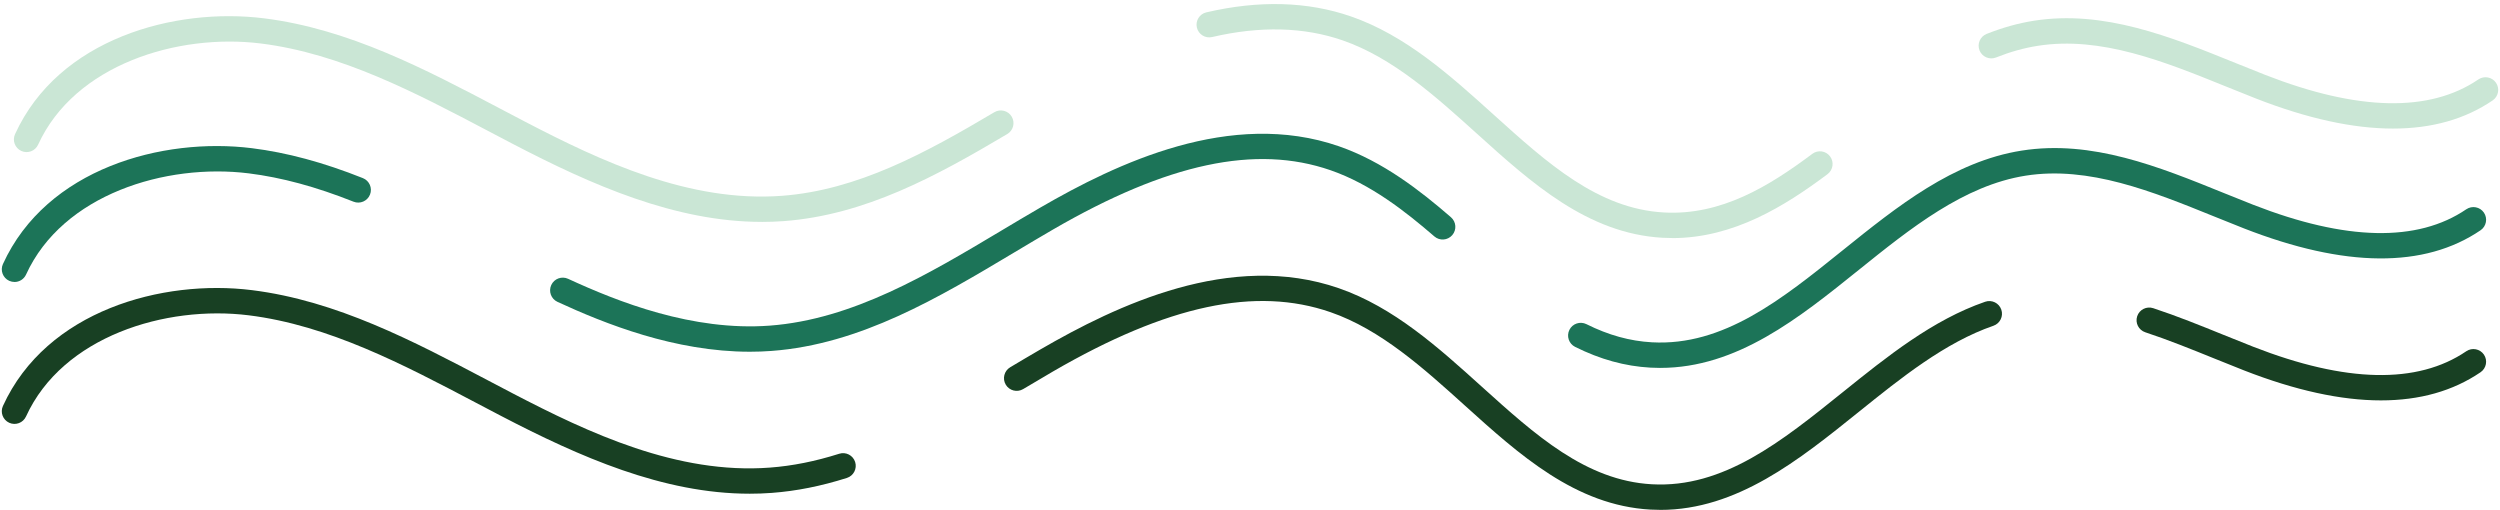
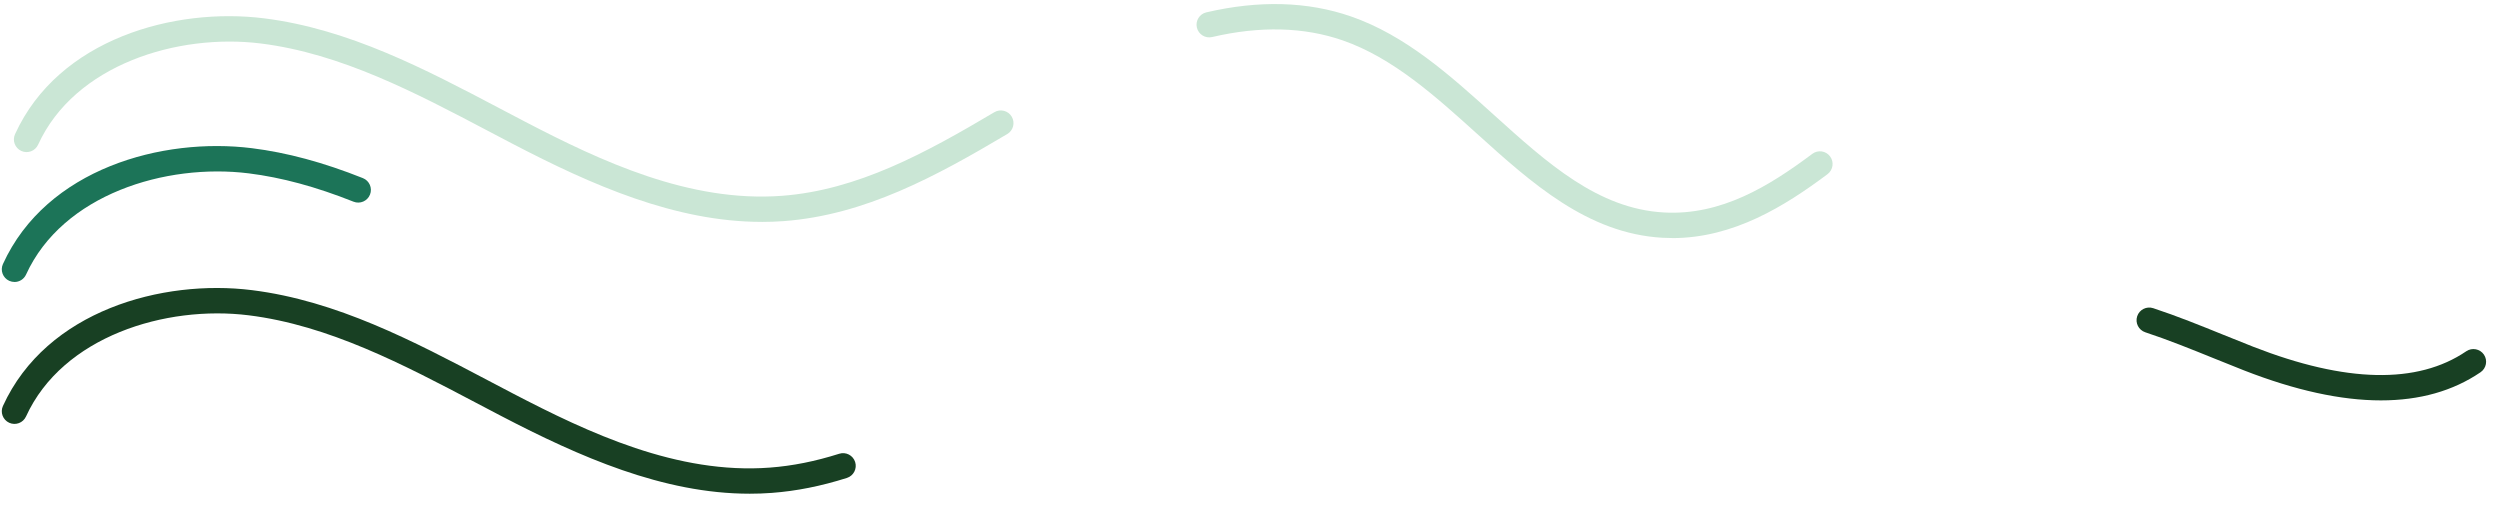
<svg xmlns="http://www.w3.org/2000/svg" data-name="Layer 2" fill="#000000" height="201" preserveAspectRatio="xMidYMid meet" version="1" viewBox="-0.7 85.4 985.4 201.0" width="985.4" zoomAndPan="magnify">
  <g id="change1_1">
-     <path d="M942.56,136.08c-15.76,0-33.79-3.94-54-11.83-3.92-1.53-7.92-3.15-11.79-4.72-24.27-9.83-49.37-20-74.27-16.07-5.47,.86-10.86,2.37-16.45,4.6-2.57,1.02-5.47-.23-6.5-2.79-1.02-2.57,.23-5.47,2.79-6.5,6.21-2.47,12.46-4.22,18.59-5.19,27.64-4.36,54.05,6.33,79.59,16.68,3.84,1.55,7.81,3.16,11.67,4.67,36.52,14.26,64.78,14.86,83.99,1.78,2.28-1.55,5.39-.96,6.95,1.32,1.55,2.28,.96,5.39-1.32,6.95-10.87,7.4-23.99,11.1-39.25,11.1Z" fill="#cae6d5" />
-   </g>
+     </g>
  <g id="change1_2">
    <path d="M658.46,179.23c-1.27,0-2.55-.04-3.84-.11-29.55-1.64-51.75-21.68-73.22-41.07-16.28-14.7-33.12-29.89-52.89-36.74-15.23-5.28-32.54-5.72-51.44-1.31-2.69,.63-5.38-1.04-6.01-3.73-.63-2.69,1.04-5.38,3.73-6,20.76-4.84,39.93-4.31,56.98,1.6,21.69,7.51,39.29,23.4,56.31,38.77,21.11,19.06,41.06,37.06,67.08,38.51,22.57,1.25,41.45-10.37,58.48-23.11,2.21-1.66,5.34-1.21,7,1.01,1.65,2.21,1.2,5.34-1.01,7-16.77,12.55-37.04,25.2-61.18,25.2Z" fill="#cae6d5" />
  </g>
  <g id="change1_3">
    <path d="M299.53,172.86c-34.09,0-67.11-14.6-97.9-30.63-3.33-1.73-6.67-3.49-10.01-5.25-28.47-14.99-57.91-30.5-89.52-34.44-32.72-4.08-73.38,8.31-87.78,39.89-1.15,2.51-4.11,3.62-6.62,2.47-2.51-1.15-3.62-4.11-2.47-6.62,17.17-37.64,62.9-50.06,98.12-45.66,33.42,4.17,63.68,20.11,92.95,35.52,3.33,1.75,6.65,3.5,9.97,5.23,29.89,15.56,64.83,31.94,101.24,29.21,29.81-2.24,56.61-16.87,83.72-32.95,2.37-1.41,5.44-.63,6.85,1.75,1.41,2.38,.63,5.44-1.75,6.85-28.17,16.72-56.11,31.92-88.07,34.32-2.91,.22-5.81,.32-8.71,.32Z" fill="#cae6d5" />
  </g>
  <g id="change2_1">
-     <path d="M653.74,230.42c-1.29,0-2.58-.04-3.89-.11-10.07-.56-19.79-3.24-29.71-8.19-2.47-1.23-3.47-4.24-2.24-6.71,1.23-2.47,4.23-3.47,6.71-2.24,8.68,4.33,17.12,6.67,25.8,7.15,28.19,1.56,51.06-16.83,75.27-36.31,21.38-17.2,43.49-34.99,70.49-39.25,27.64-4.36,54.05,6.33,79.58,16.68,3.84,1.56,7.81,3.16,11.67,4.67,36.52,14.26,64.78,14.86,83.99,1.78,2.28-1.55,5.39-.96,6.95,1.32,1.55,2.28,.96,5.39-1.32,6.95-22.1,15.04-53.47,14.8-93.25-.73-3.92-1.53-7.92-3.15-11.79-4.72-24.27-9.83-49.37-20-74.27-16.07-24.37,3.85-45.42,20.78-65.79,37.16-23.61,18.99-48,38.61-78.2,38.61Z" fill="#1c7458" />
-   </g>
+     </g>
  <g id="change2_2">
-     <path d="M294.87,224.04c-29.57,0-57.1-11.01-75.84-19.66-2.51-1.16-3.6-4.13-2.44-6.64,1.16-2.51,4.13-3.6,6.64-2.44,19.54,9.02,49.04,20.73,79.5,18.45,32.71-2.46,62.44-20.23,91.2-37.41,5.06-3.03,10.3-6.15,15.46-9.14,30.09-17.44,75.03-38.91,117.64-24.15,17.4,6.03,32.1,17.52,44.18,27.98,2.09,1.81,2.32,4.96,.51,7.05-1.81,2.09-4.96,2.32-7.05,.51-11.37-9.83-25.11-20.62-40.92-26.09-29.48-10.21-64.23-2.79-109.36,23.35-5.1,2.95-10.3,6.07-15.34,9.07-29.75,17.78-60.51,36.17-95.58,38.8-2.88,.22-5.75,.32-8.6,.32Z" fill="#1c7458" />
-   </g>
+     </g>
  <g id="change2_3">
    <path d="M5,196.54c-.69,0-1.4-.15-2.07-.45-2.51-1.15-3.62-4.11-2.47-6.62,17.17-37.64,62.9-50.06,98.12-45.66,13.81,1.72,28.13,5.58,43.76,11.8,2.57,1.02,3.82,3.93,2.8,6.49-1.02,2.57-3.93,3.82-6.49,2.8-14.83-5.9-28.35-9.55-41.3-11.17-32.72-4.08-73.38,8.31-87.78,39.89-.84,1.84-2.65,2.93-4.55,2.93Z" fill="#1c7458" />
  </g>
  <g id="change3_1">
    <path d="M937.79,243.22c-15.76,0-33.79-3.94-54-11.83-3.92-1.53-7.92-3.15-11.79-4.72-8.87-3.59-18.05-7.31-27.12-10.3-2.62-.86-4.05-3.69-3.19-6.31,.86-2.62,3.69-4.05,6.31-3.19,9.39,3.09,18.73,6.87,27.75,10.53,3.84,1.56,7.81,3.16,11.67,4.67,36.52,14.26,64.78,14.86,83.99,1.78,2.28-1.55,5.39-.96,6.95,1.32,1.55,2.28,.96,5.39-1.32,6.95-10.87,7.4-23.99,11.1-39.25,11.1Z" fill="#184023" />
  </g>
  <g id="change3_2">
-     <path d="M653.74,286.37c-1.29,0-2.58-.04-3.89-.11-29.55-1.64-51.75-21.68-73.22-41.07-16.28-14.7-33.12-29.89-52.89-36.74-29.48-10.21-64.23-2.79-109.36,23.35-4.1,2.38-8.26,4.85-11.79,6.96-2.37,1.41-5.44,.64-6.86-1.73-1.41-2.37-.64-5.44,1.73-6.86,3.56-2.12,7.75-4.62,11.9-7.02,30.09-17.44,75.03-38.91,117.64-24.15,21.69,7.51,39.29,23.4,56.31,38.77,21.11,19.06,41.06,37.06,67.08,38.51,28.2,1.57,51.06-16.83,75.27-36.31,17.41-14.01,35.42-28.49,56.11-35.63,2.61-.9,5.46,.49,6.36,3.1,.9,2.61-.49,5.46-3.1,6.36-19.04,6.57-36.36,20.5-53.1,33.97-23.61,18.99-48,38.61-78.2,38.61Z" fill="#184023" />
-   </g>
+     </g>
  <g id="change3_3">
    <path d="M294.76,280c-34.09,0-67.11-14.6-97.9-30.63-3.33-1.74-6.67-3.49-10.01-5.25-28.47-14.99-57.91-30.5-89.52-34.44-32.72-4.08-73.38,8.31-87.78,39.89-1.15,2.51-4.11,3.62-6.62,2.47-2.51-1.15-3.62-4.11-2.47-6.62,17.17-37.64,62.9-50.06,98.12-45.66,33.42,4.17,63.68,20.11,92.95,35.52,3.33,1.75,6.65,3.5,9.97,5.23,29.89,15.56,64.82,31.95,101.24,29.2,8.93-.67,17.88-2.46,27.35-5.46,2.63-.84,5.44,.62,6.28,3.25,.83,2.63-.62,5.44-3.25,6.28-10.22,3.24-19.91,5.17-29.62,5.9-2.91,.22-5.81,.32-8.71,.32Z" fill="#184023" />
  </g>
</svg>